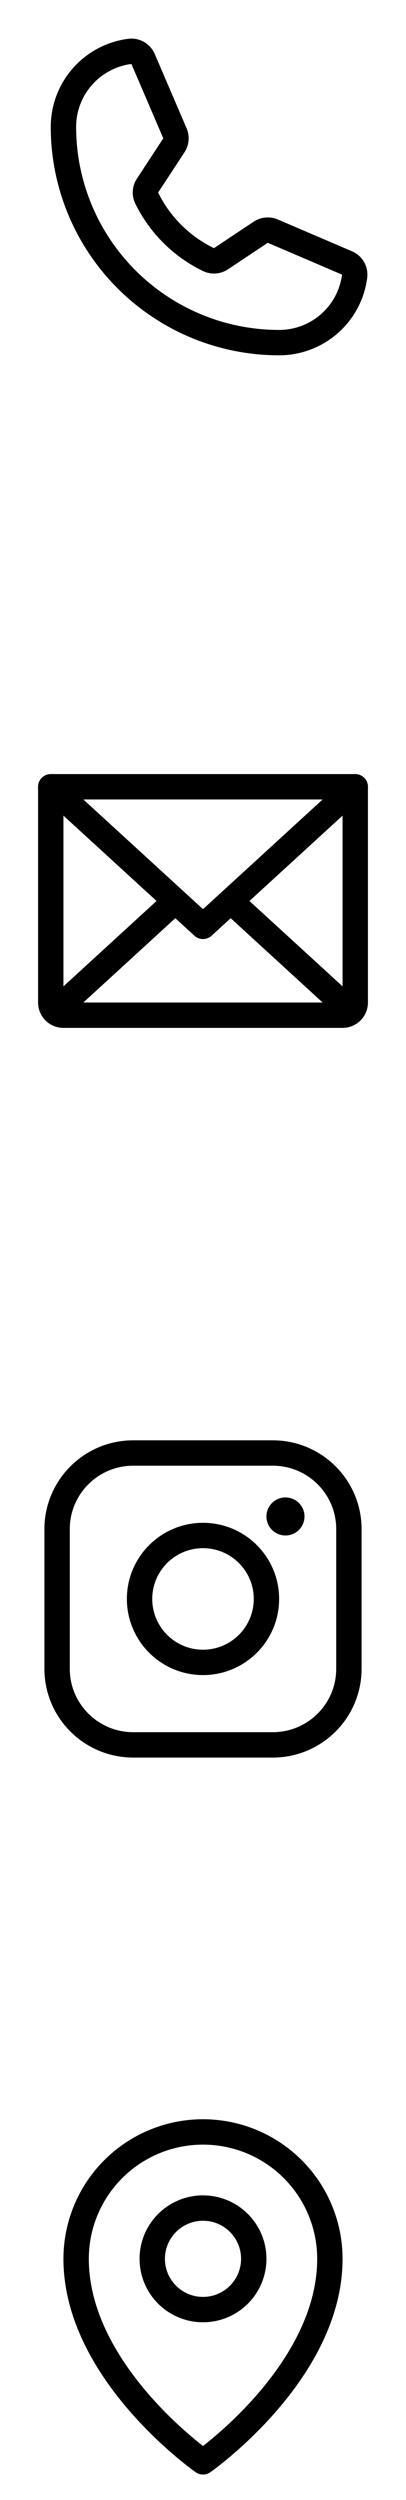
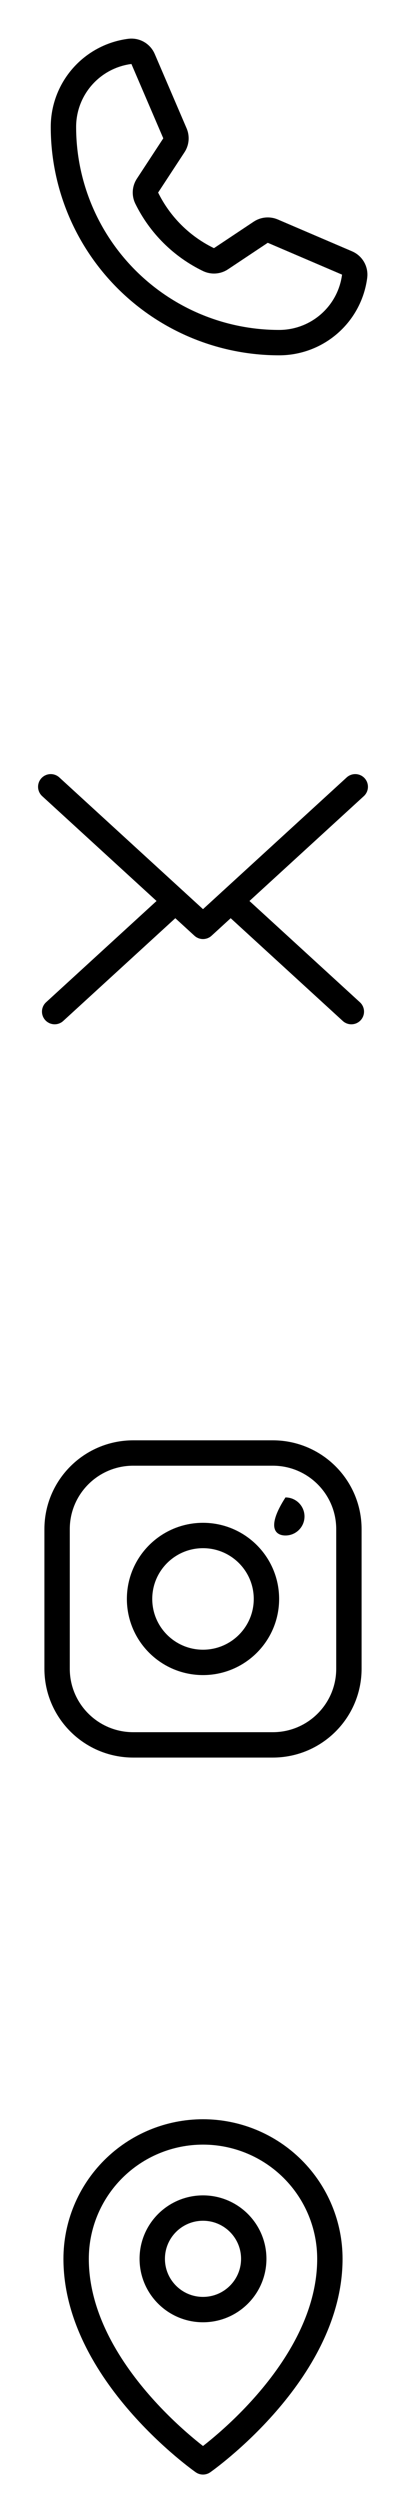
<svg xmlns="http://www.w3.org/2000/svg" width="32" height="197" viewBox="0 0 32 197" fill="none">
  <path d="M28 62L16 73L4 62" stroke="black" stroke-width="2" stroke-linecap="round" stroke-linejoin="round" />
-   <path d="M4 62H28V79C28 79.265 27.895 79.52 27.707 79.707C27.52 79.895 27.265 80 27 80H5C4.735 80 4.48 79.895 4.293 79.707C4.105 79.52 4 79.265 4 79V62Z" stroke="black" stroke-width="2" stroke-linecap="round" stroke-linejoin="round" />
  <path d="M13.818 71L4.308 79.717" stroke="black" stroke-width="2" stroke-linecap="round" stroke-linejoin="round" />
  <path d="M27.692 79.718L18.182 71" stroke="black" stroke-width="2" stroke-linecap="round" stroke-linejoin="round" />
  <path d="M11.559 15.602C12.597 17.723 14.316 19.434 16.441 20.462C16.597 20.535 16.769 20.567 16.94 20.554C17.112 20.541 17.277 20.484 17.42 20.387L20.549 18.301C20.688 18.208 20.847 18.152 21.013 18.137C21.178 18.122 21.345 18.148 21.498 18.213L27.353 20.723C27.552 20.807 27.718 20.954 27.826 21.141C27.934 21.328 27.978 21.545 27.952 21.76C27.767 23.208 27.061 24.539 25.965 25.503C24.869 26.468 23.46 27 22 27C17.491 27 13.167 25.209 9.979 22.021C6.791 18.833 5 14.509 5 10C5 8.54 5.532 7.131 6.497 6.035C7.461 4.939 8.792 4.233 10.24 4.048C10.455 4.022 10.672 4.066 10.859 4.174C11.046 4.283 11.193 4.449 11.277 4.648L13.789 10.507C13.854 10.659 13.88 10.824 13.866 10.988C13.851 11.153 13.797 11.311 13.706 11.449L11.627 14.626C11.532 14.769 11.476 14.934 11.464 15.105C11.453 15.276 11.485 15.447 11.559 15.602V15.602Z" stroke="black" stroke-width="2" stroke-linecap="round" stroke-linejoin="round" />
  <path d="M16 131C18.761 131 21 128.761 21 126C21 123.239 18.761 121 16 121C13.239 121 11 123.239 11 126C11 128.761 13.239 131 16 131Z" stroke="black" stroke-width="2" stroke-miterlimit="10" />
  <path d="M21.5 114.5H10.5C7.186 114.5 4.5 117.186 4.5 120.5V131.5C4.5 134.814 7.186 137.5 10.5 137.5H21.5C24.814 137.5 27.5 134.814 27.5 131.5V120.5C27.5 117.186 24.814 114.5 21.5 114.5Z" stroke="black" stroke-width="2" stroke-linecap="round" stroke-linejoin="round" />
-   <path d="M22.5 121C23.328 121 24 120.328 24 119.5C24 118.672 23.328 118 22.5 118C21.672 118 21 118.672 21 119.5C21 120.328 21.672 121 22.5 121Z" fill="black" />
+   <path d="M22.5 121C23.328 121 24 120.328 24 119.5C24 118.672 23.328 118 22.5 118C21 120.328 21.672 121 22.5 121Z" fill="black" />
  <path d="M16 182C18.209 182 20 180.209 20 178C20 175.791 18.209 174 16 174C13.791 174 12 175.791 12 178C12 180.209 13.791 182 16 182Z" stroke="black" stroke-width="2" stroke-linecap="round" stroke-linejoin="round" />
  <path d="M26 178C26 187 16 194 16 194C16 194 6 187 6 178C6 175.348 7.054 172.804 8.929 170.929C10.804 169.054 13.348 168 16 168C18.652 168 21.196 169.054 23.071 170.929C24.946 172.804 26 175.348 26 178V178Z" stroke="black" stroke-width="2" stroke-linecap="round" stroke-linejoin="round" />
</svg>